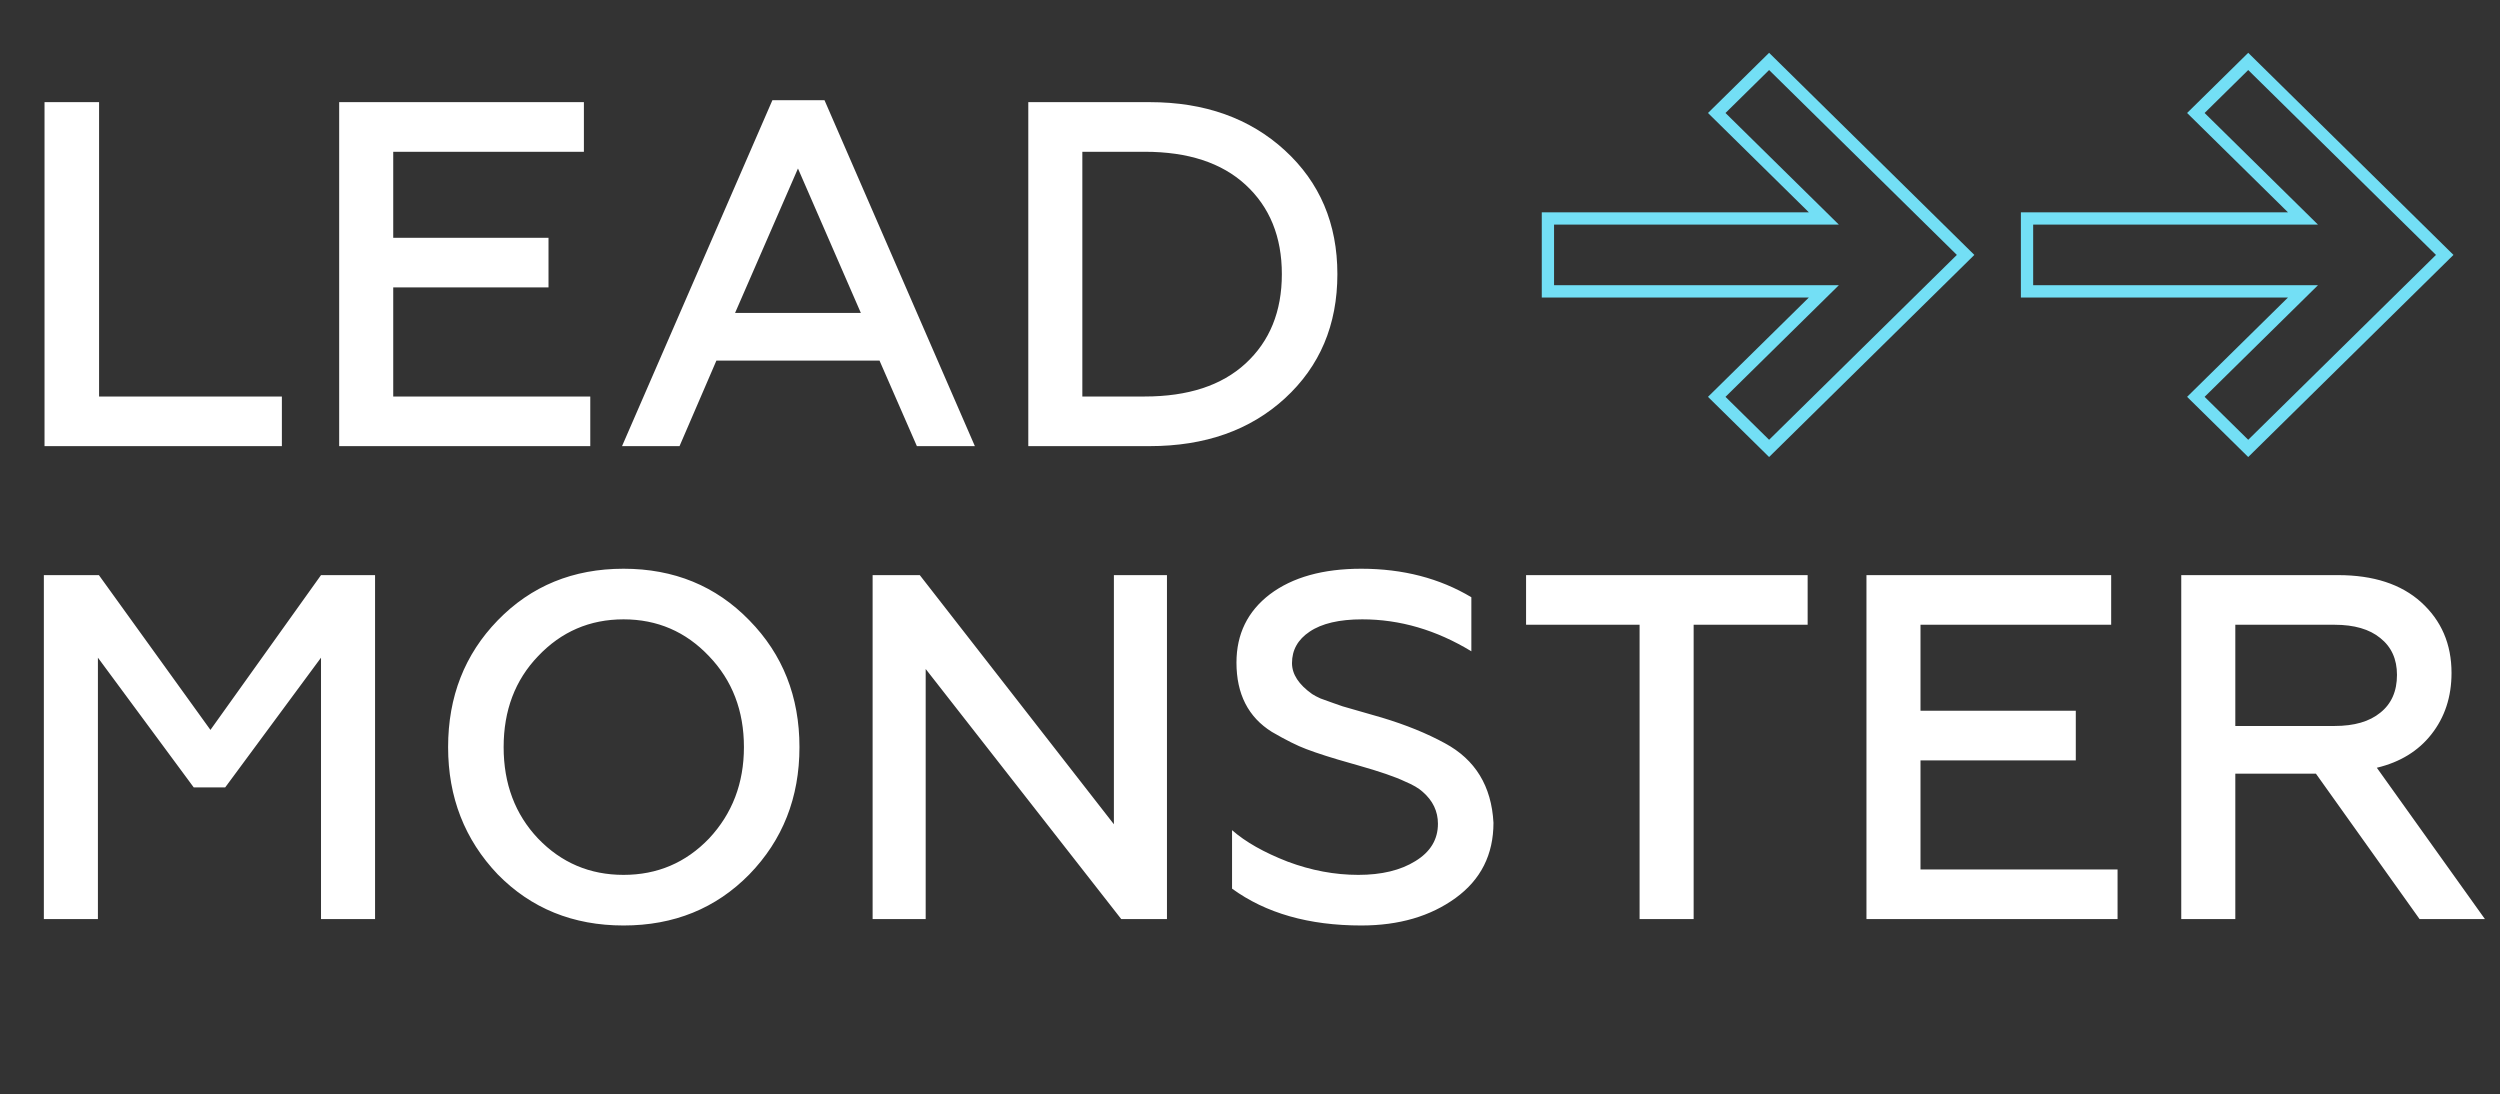
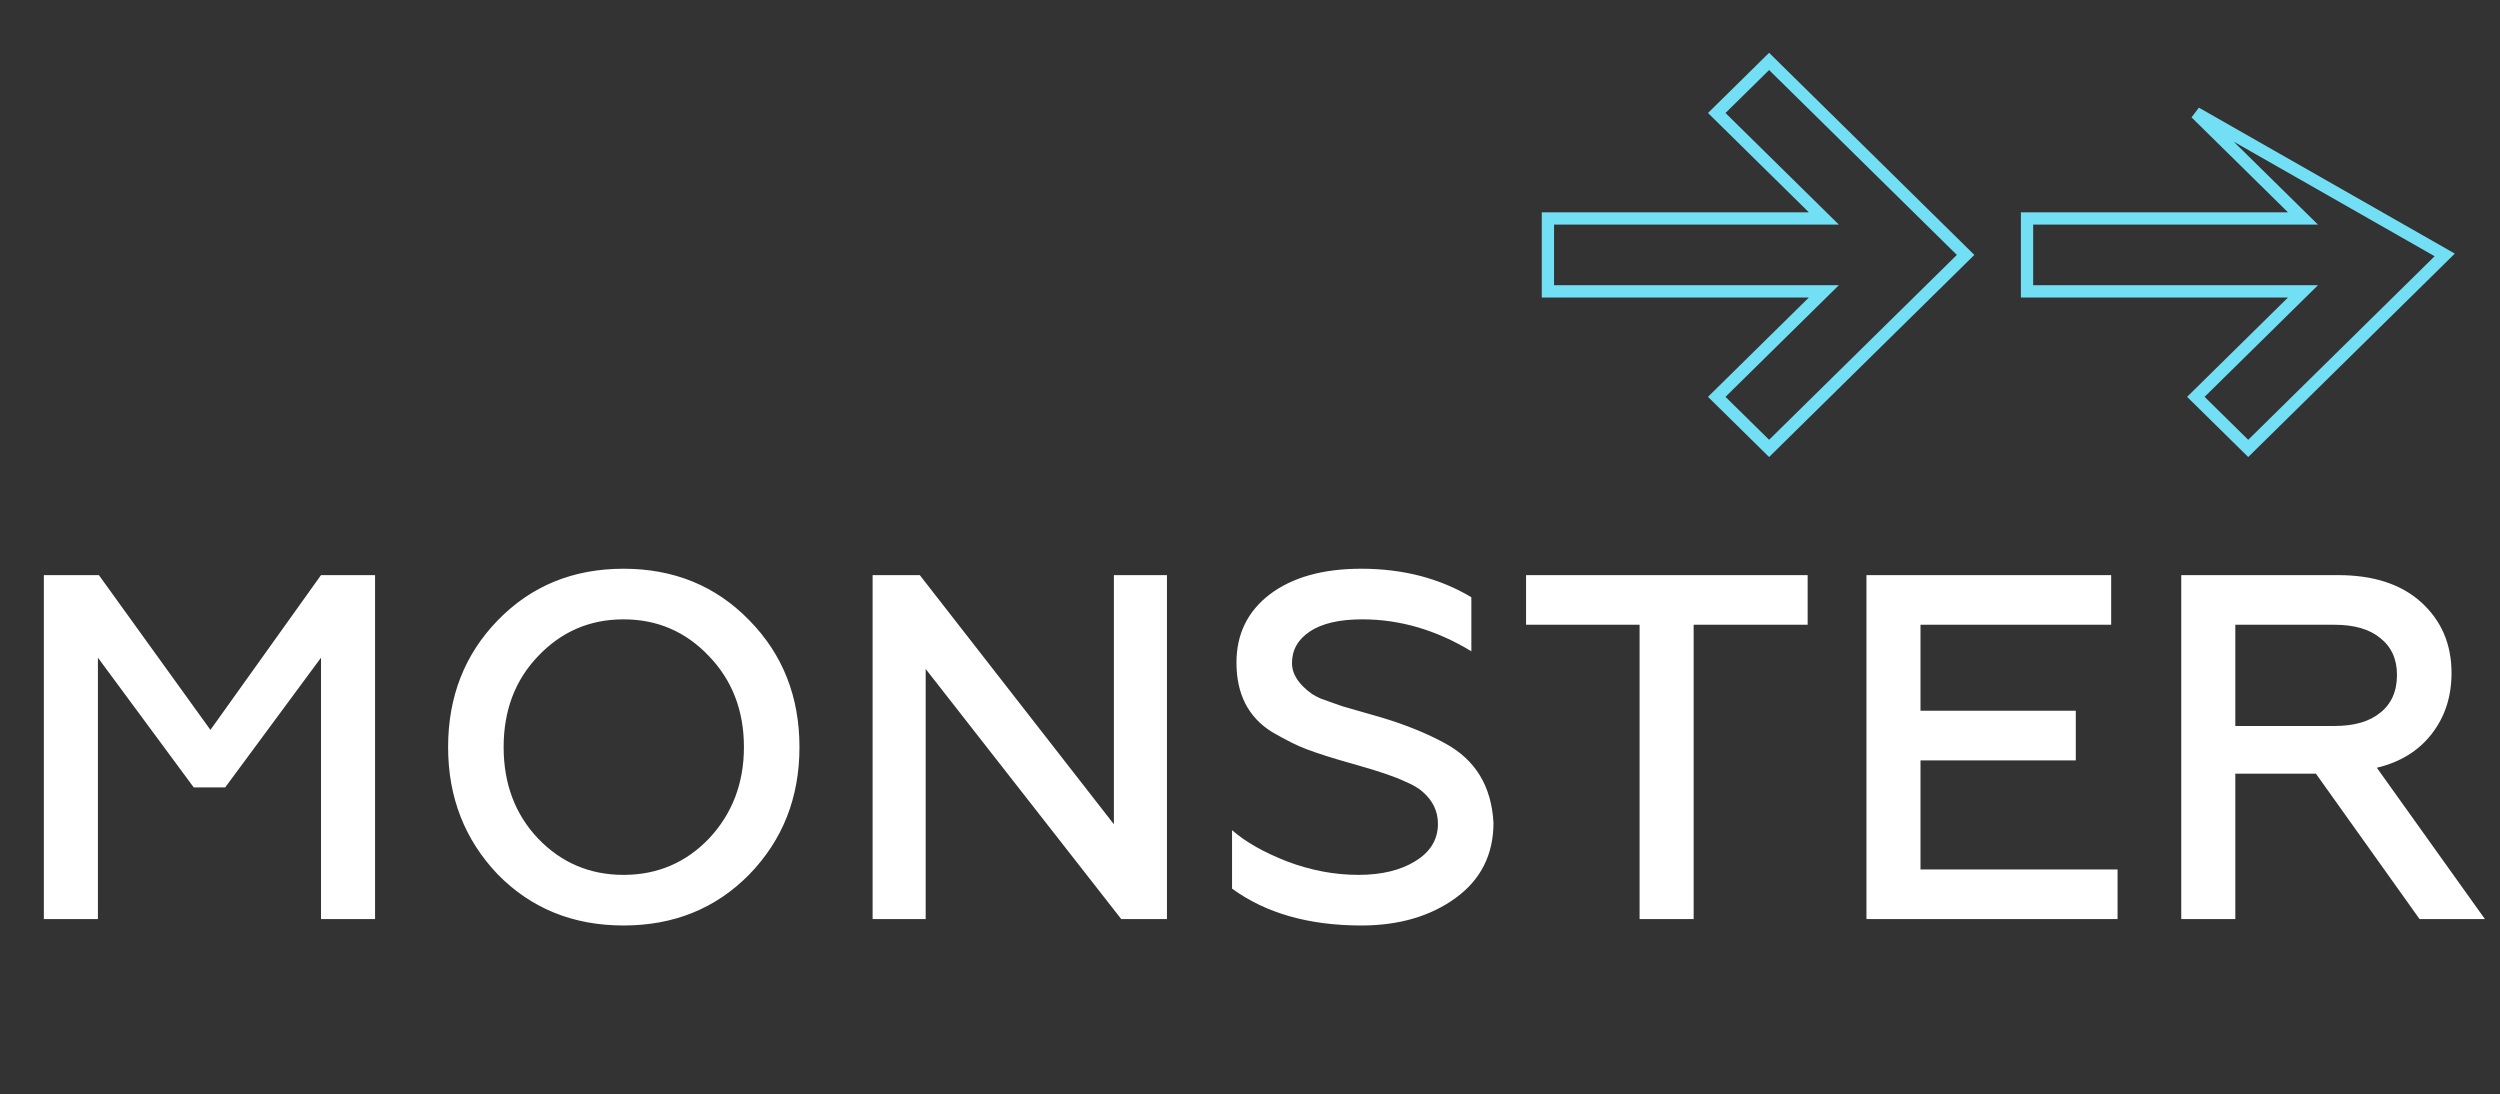
<svg xmlns="http://www.w3.org/2000/svg" width="297" height="130" viewBox="0 0 297 130" fill="none">
  <rect x="0" y="0" width="297" height="130" fill="#333333" stroke="none" />
-   <path d="M33.487 53H5.29V12.135H11.77V47.104H33.487V53ZM70.125 53H40.294V12.135H69.367V18.031H46.716V28.248H65.163V34.144H46.716V47.104H70.125V53ZM80.728 53H73.898L91.762 11.902H97.95L115.814 53H108.925L104.488 42.842H85.107L80.728 53ZM94.798 20.016L87.325 37.179H102.27L94.798 20.016ZM136.58 53H122.161V12.135H136.58C143.118 12.135 148.47 14.042 152.634 17.856C156.798 21.67 158.881 26.574 158.881 32.568C158.881 38.6 156.798 43.523 152.634 47.337C148.509 51.112 143.157 53 136.58 53ZM128.582 18.031V47.104H135.996C141.134 47.104 145.123 45.8 147.964 43.192C150.844 40.546 152.284 37.004 152.284 32.568C152.284 28.131 150.844 24.589 147.964 21.943C145.123 19.335 141.134 18.031 135.996 18.031H128.582Z" fill="white" />
  <path d="M11.632 109.189H5.21V68.324H11.748L25 86.713L38.136 68.324H44.557V109.189H38.136V78.132L26.752 93.544H23.015L11.632 78.132V109.189ZM63.919 99.615C66.682 102.495 70.068 103.935 74.076 103.935C78.085 103.935 81.471 102.495 84.234 99.615C86.998 96.657 88.379 93.038 88.379 88.757C88.379 84.437 86.998 80.837 84.234 77.957C81.471 75.038 78.085 73.578 74.076 73.578C70.068 73.578 66.682 75.038 63.919 77.957C61.194 80.798 59.832 84.398 59.832 88.757C59.832 93.116 61.194 96.735 63.919 99.615ZM89.021 103.877C85.052 107.924 80.07 109.948 74.076 109.948C68.083 109.948 63.101 107.924 59.132 103.877C55.201 99.751 53.235 94.711 53.235 88.757C53.235 82.763 55.201 77.743 59.132 73.695C63.101 69.609 68.083 67.565 74.076 67.565C80.07 67.565 85.052 69.609 89.021 73.695C92.991 77.743 94.976 82.763 94.976 88.757C94.976 94.75 92.991 99.79 89.021 103.877ZM109.971 109.189H103.667V68.324H109.271L132.33 97.922V68.324H138.635V109.189H133.206L109.971 79.475V109.189ZM161.72 109.948C155.493 109.948 150.375 108.489 146.367 105.57V98.623C147.962 100.024 150.161 101.269 152.963 102.359C155.766 103.41 158.568 103.935 161.37 103.935C164.133 103.935 166.39 103.39 168.142 102.301C169.932 101.211 170.827 99.732 170.827 97.864C170.827 96.385 170.224 95.12 169.017 94.069C168.55 93.641 167.85 93.233 166.916 92.843C165.787 92.298 163.919 91.656 161.312 90.917L160.494 90.683C158.276 90.061 156.505 89.496 155.182 88.99C154.131 88.601 152.769 87.92 151.095 86.947C148.293 85.196 146.892 82.452 146.892 78.716C146.892 75.33 148.215 72.625 150.862 70.601C153.547 68.577 157.167 67.565 161.72 67.565C166.663 67.565 171.022 68.694 174.797 70.951V77.373C170.633 74.843 166.313 73.578 161.837 73.578C159.113 73.578 157.03 74.065 155.59 75.038C154.189 75.972 153.489 77.217 153.489 78.774C153.489 80.097 154.287 81.323 155.882 82.452C156.116 82.608 156.447 82.783 156.875 82.977C157.303 83.133 157.789 83.308 158.334 83.503C158.879 83.697 159.268 83.834 159.502 83.911L164.172 85.254C167.013 86.11 169.504 87.122 171.645 88.29C175.264 90.236 177.19 93.388 177.424 97.747C177.424 101.522 175.926 104.499 172.929 106.679C169.932 108.858 166.196 109.948 161.72 109.948ZM181.297 74.221V68.324H214.748V74.221H201.205V109.189H194.783V74.221H181.297ZM251.566 109.189H221.735V68.324H250.807V74.221H228.156V84.437H246.604V90.333H228.156V103.293H251.566V109.189ZM265.555 109.189H259.133V68.324H277.756C281.959 68.324 285.248 69.395 287.622 71.535C290.035 73.715 291.241 76.517 291.241 79.942C291.241 82.783 290.443 85.215 288.848 87.239C287.291 89.224 285.131 90.547 282.368 91.209L295.211 109.189H287.447L275.129 91.909H265.555V109.189ZM265.555 74.221V86.246H277.347C279.682 86.246 281.492 85.721 282.776 84.67C284.1 83.62 284.761 82.121 284.761 80.175C284.761 78.307 284.1 76.848 282.776 75.797C281.492 74.746 279.682 74.221 277.347 74.221H265.555Z" fill="white" />
  <path fill-rule="evenodd" clip-rule="evenodd" d="M216.673 34.615L183.892 34.615L183.892 25.953L216.673 25.953L203.948 13.423L210.169 7.297L233.514 30.284L210.169 53.27L203.948 47.145L216.673 34.615Z" stroke="#73DFF5" stroke-width="1.459" />
-   <path fill-rule="evenodd" clip-rule="evenodd" d="M273.592 34.615L240.811 34.615L240.811 25.953L273.592 25.953L260.867 13.423L267.088 7.297L290.433 30.284L267.088 53.27L260.867 47.145L273.592 34.615Z" stroke="#73DFF5" stroke-width="1.459" />
+   <path fill-rule="evenodd" clip-rule="evenodd" d="M273.592 34.615L240.811 34.615L240.811 25.953L273.592 25.953L260.867 13.423L290.433 30.284L267.088 53.27L260.867 47.145L273.592 34.615Z" stroke="#73DFF5" stroke-width="1.459" />
</svg>